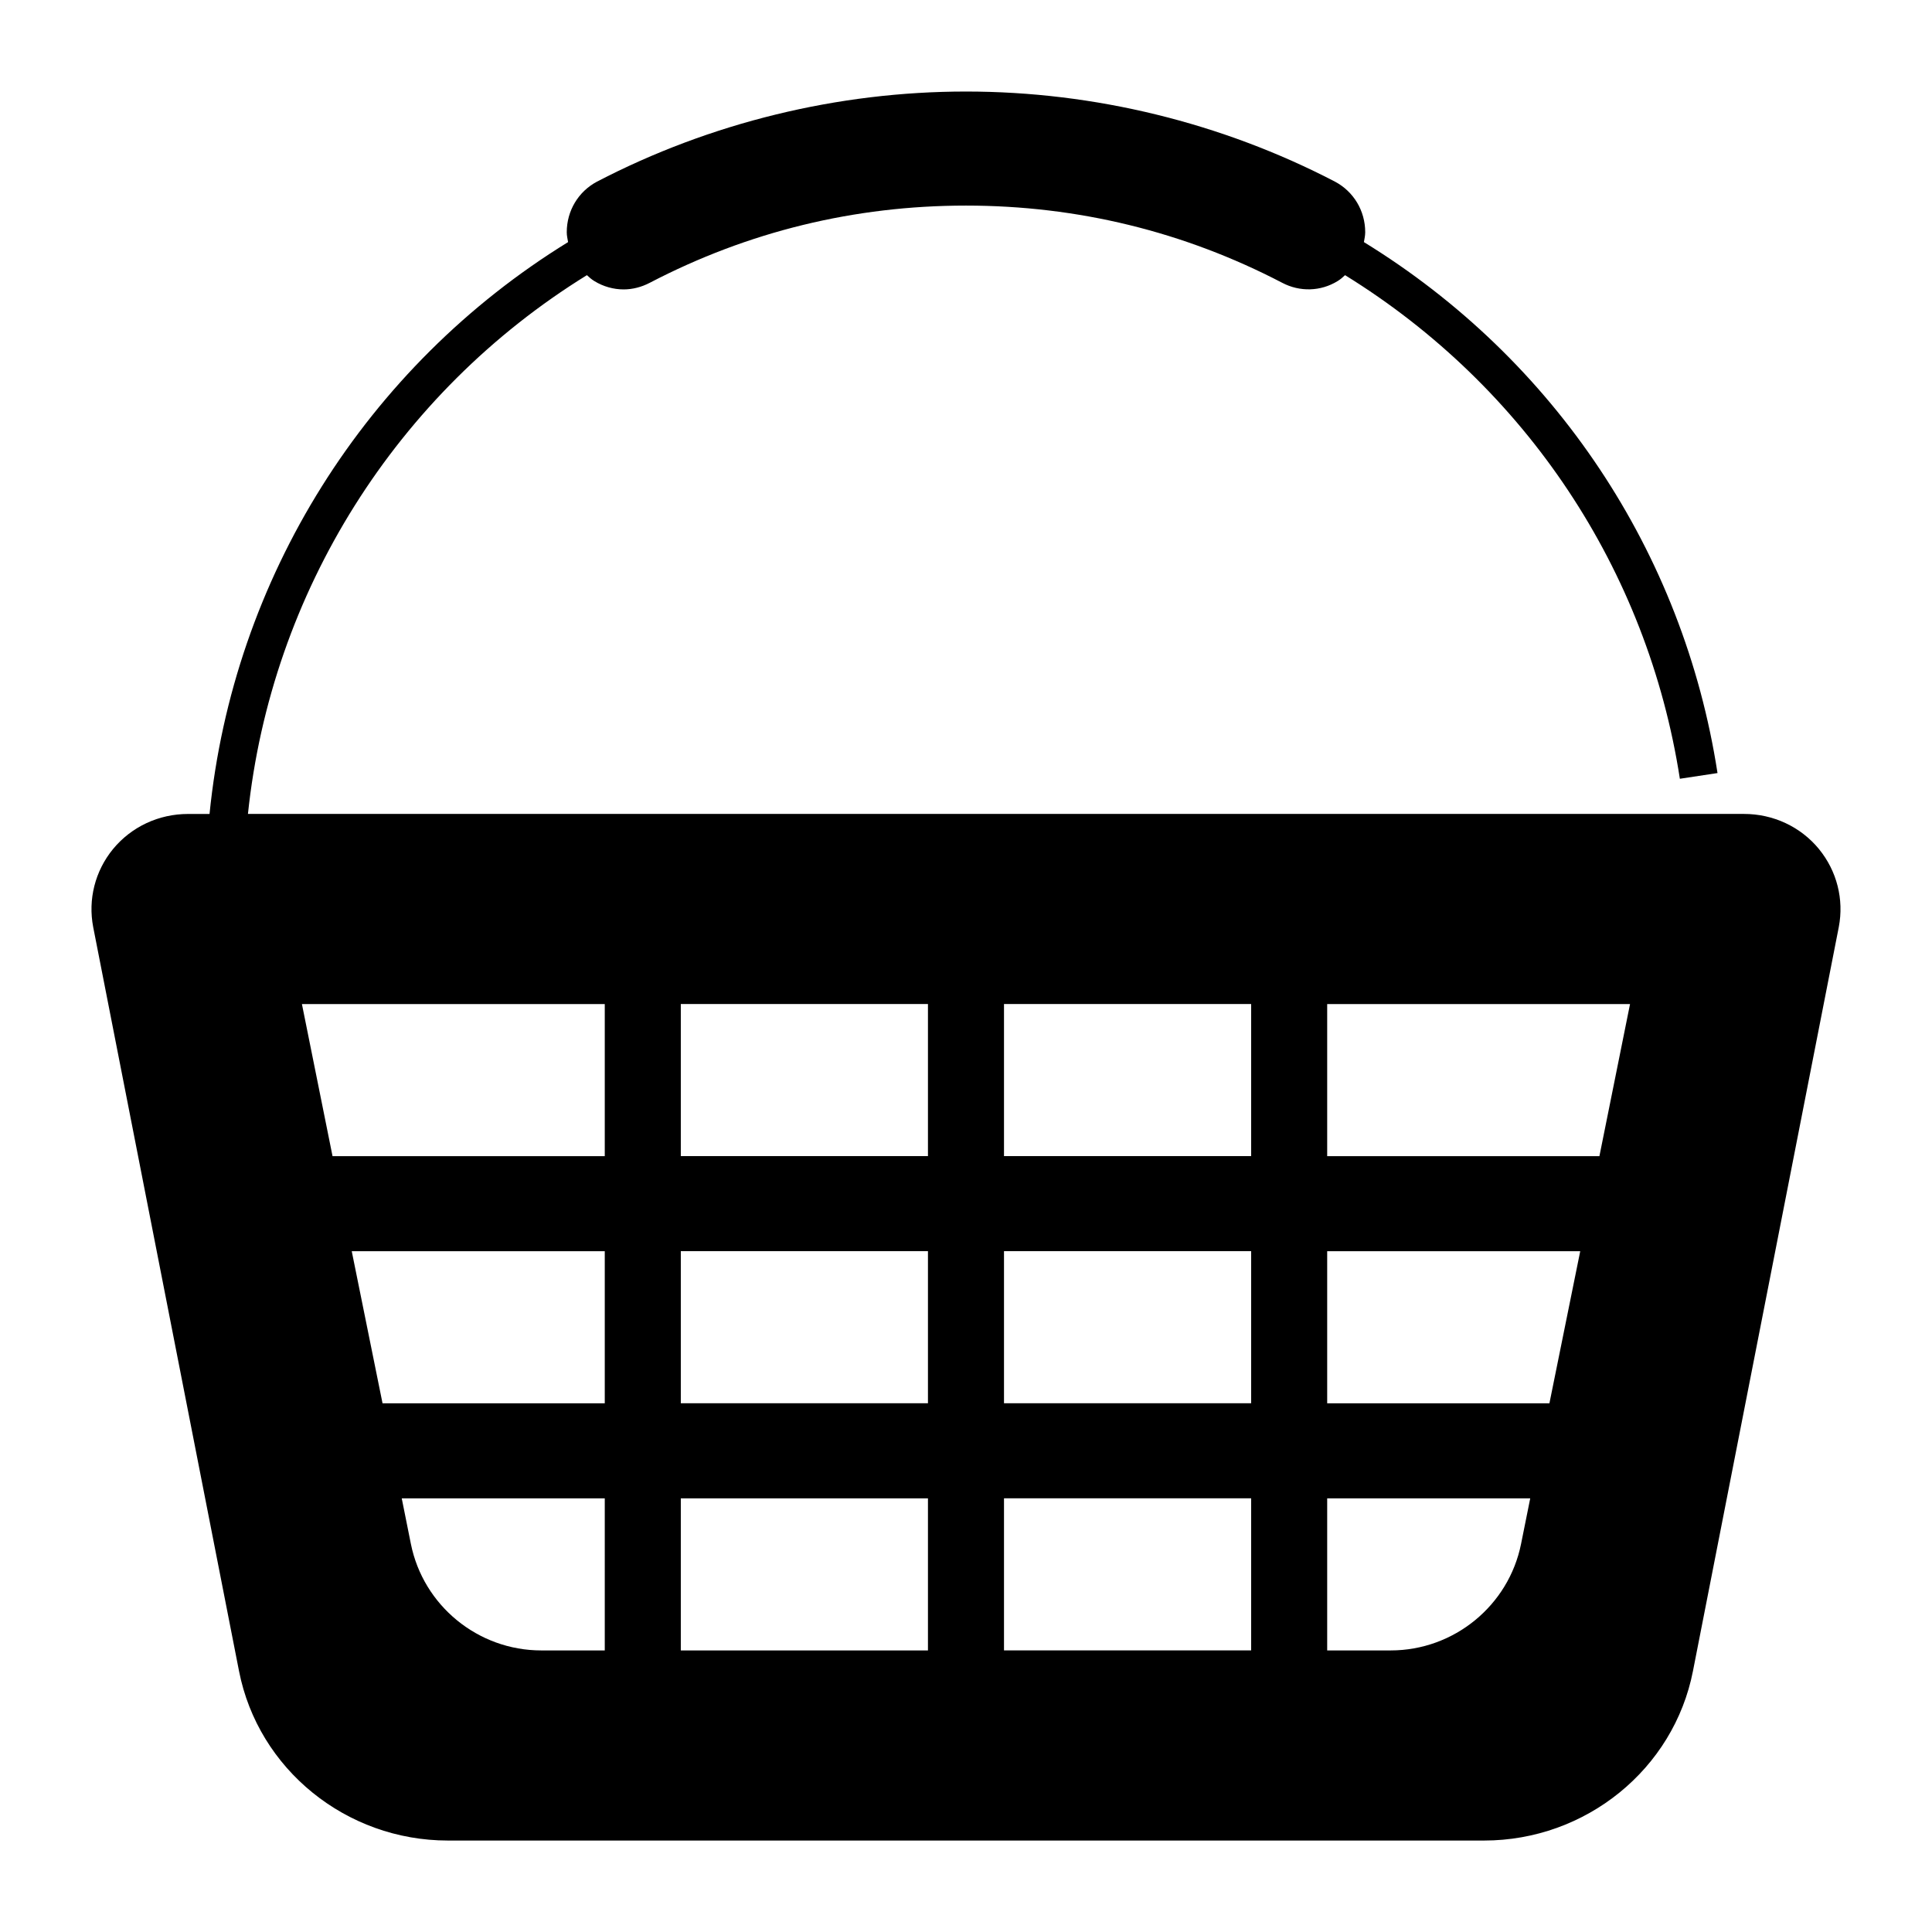
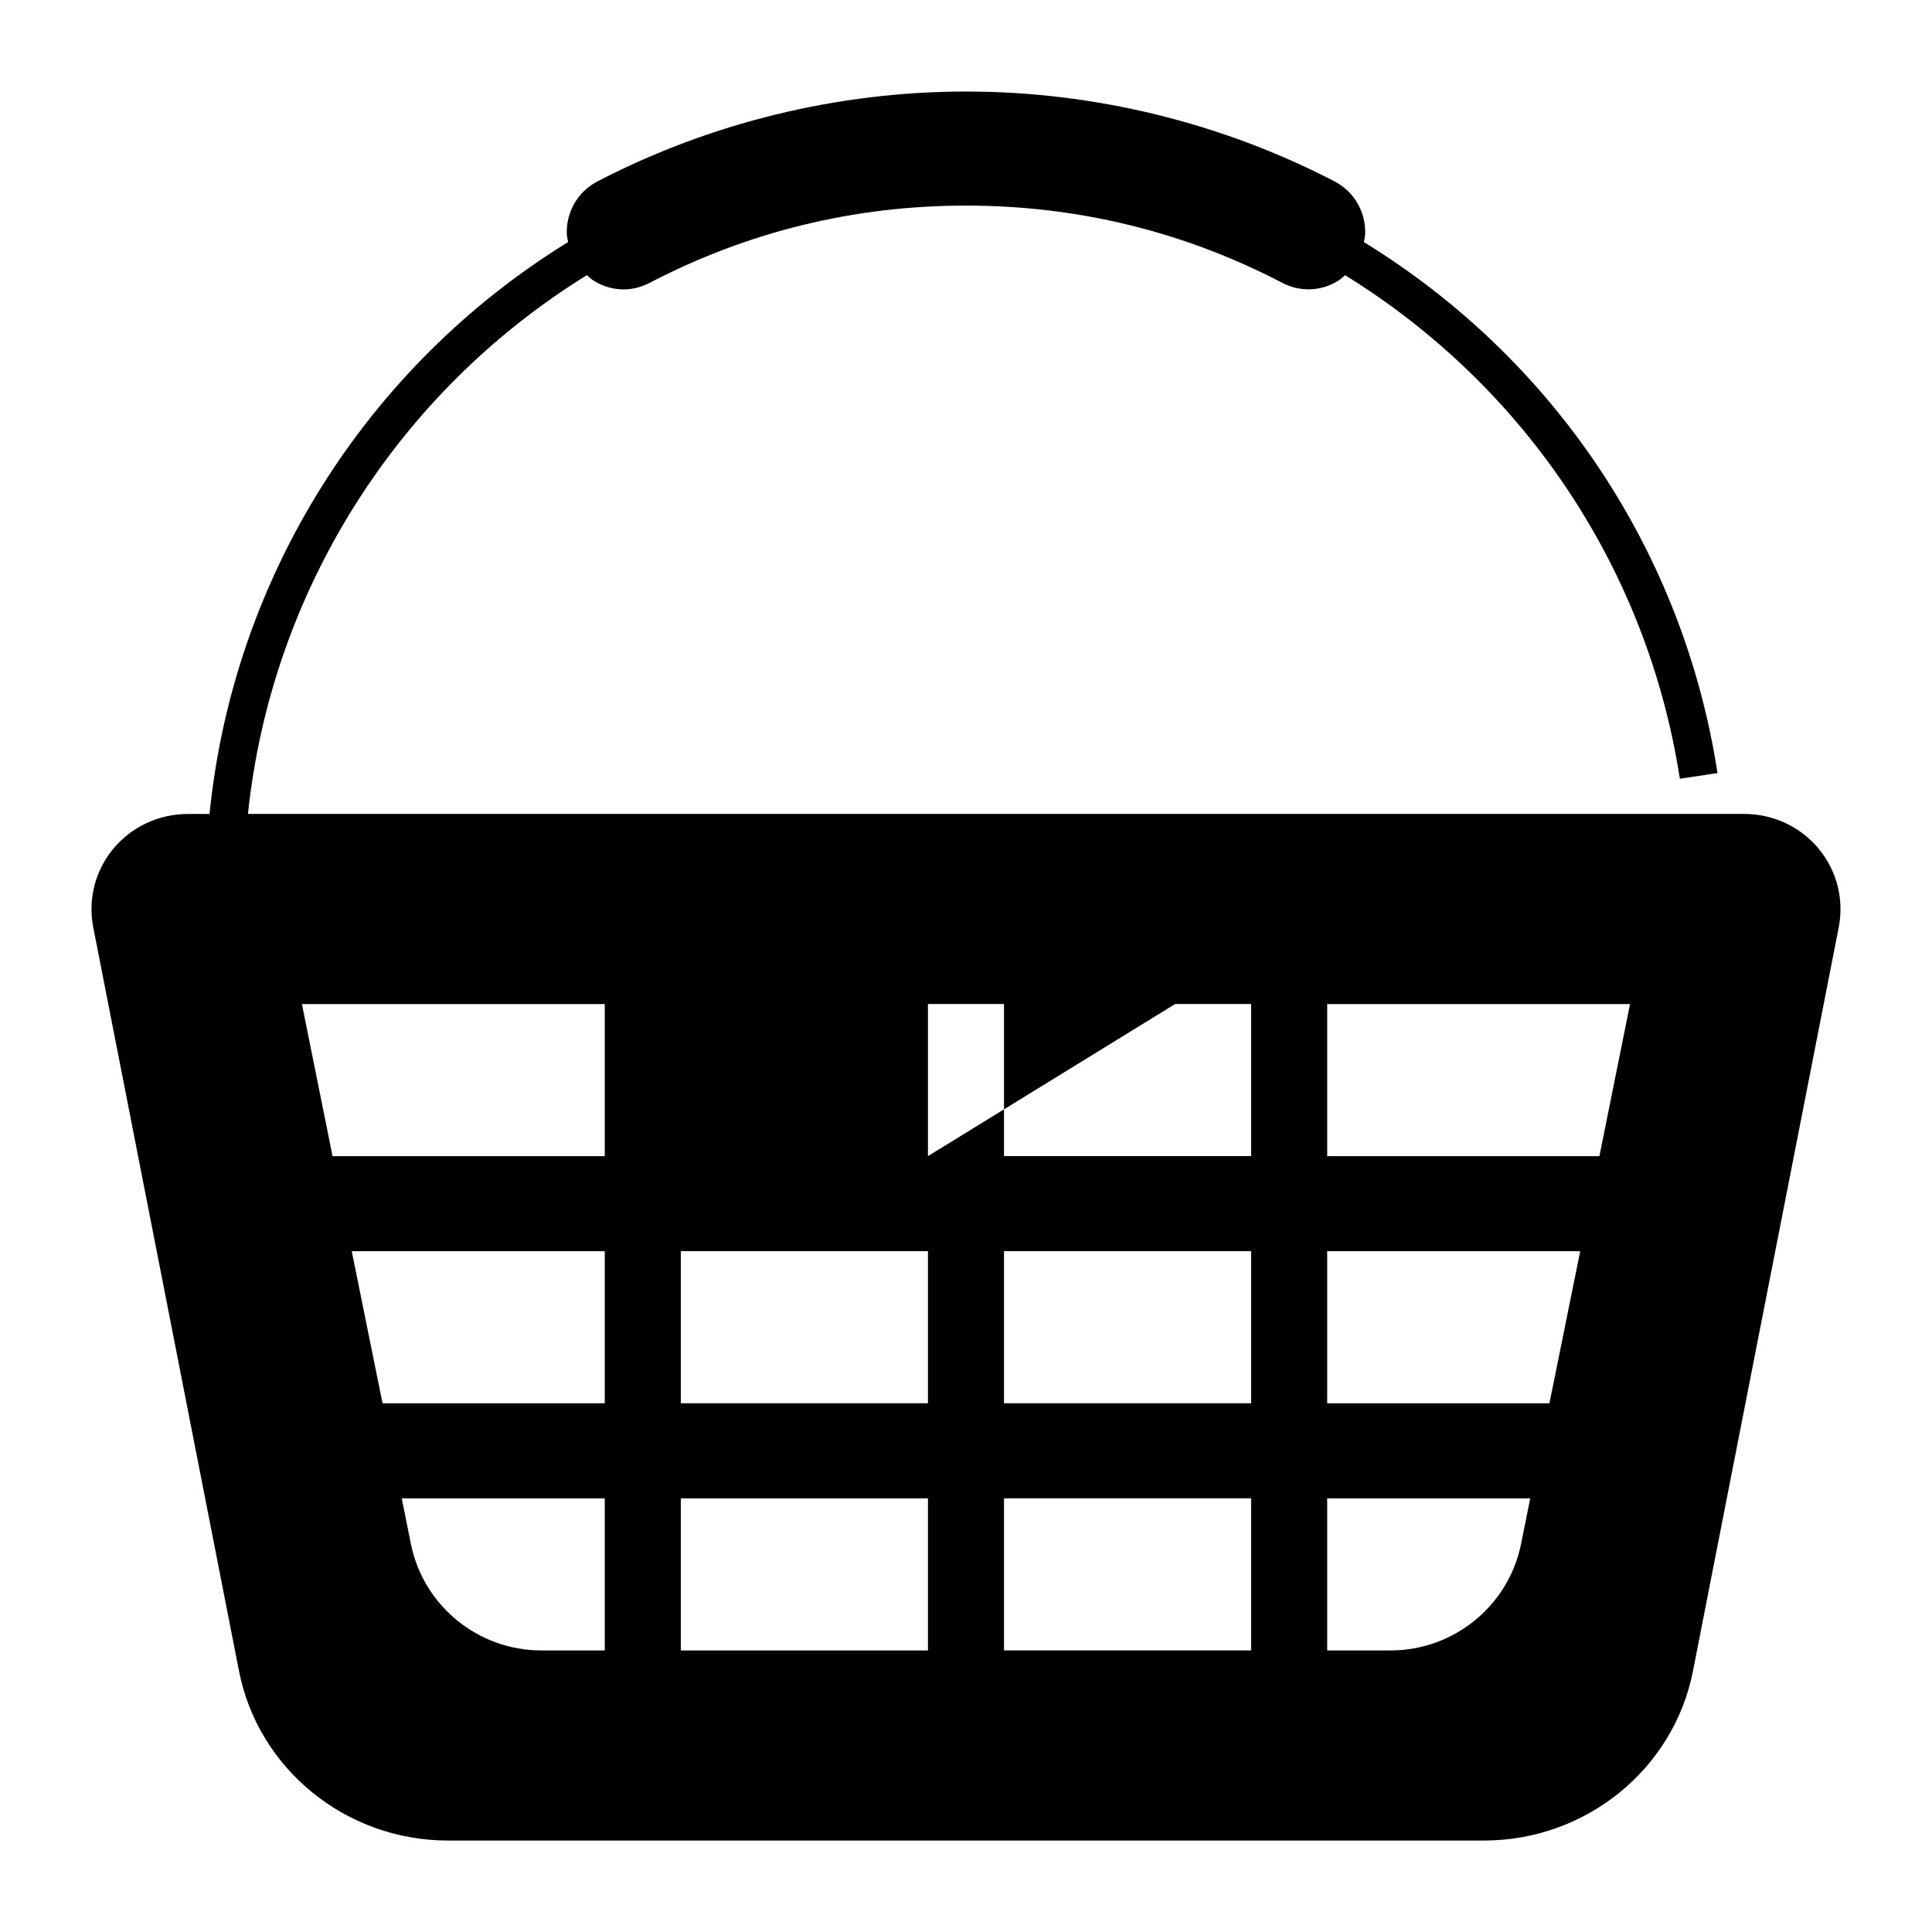
<svg xmlns="http://www.w3.org/2000/svg" fill="#000000" width="800px" height="800px" version="1.1" viewBox="144 144 512 512">
-   <path d="m626.06 369.02c-4.887-5.945-12.141-9.32-19.902-9.32h-396.45c6.144-58.695 39.348-111.59 89.828-142.78 0.605 0.555 1.211 1.109 1.965 1.562 2.367 1.461 5.09 2.215 7.758 2.215 2.367 0 4.734-0.605 6.953-1.762 25.996-13.555 54.211-20.453 83.785-20.453s57.785 6.902 83.785 20.453c4.684 2.469 10.227 2.316 14.711-0.453 0.754-0.453 1.359-1.008 1.965-1.562 47.863 29.574 80.156 78.039 88.723 133.46l9.977-1.512c-9.02-58.492-43.125-109.63-93.707-140.71 0.145-0.855 0.344-1.715 0.344-2.621 0-5.691-3.074-10.781-8.012-13.402-30.023-15.617-63.828-23.879-97.785-23.879s-67.766 8.262-97.789 23.879c-4.938 2.621-8.012 7.711-8.012 13.402 0 0.906 0.203 1.762 0.352 2.621-53.605 33-88.77 89.172-95.02 151.55h-5.691c-7.758 0-15.012 3.375-19.902 9.32-4.734 5.793-6.648 13.301-5.238 20.656l38.641 197.14c5.09 26.047 28.418 44.938 55.371 44.938h274.58c26.953 0 50.281-18.895 55.367-44.941l38.641-197.14c1.41-7.352-0.504-14.859-5.238-20.652zm-321.79 212.36h-16.828c-16.777 0-31.285-11.891-34.562-28.266l-2.414-12.039h53.805zm0-65.496h-58.895l-8.16-40.305h67.055zm0-65.496h-72.145l-8.113-40.305h80.258zm85.648 130.99h-65.496v-40.305h65.496zm0-65.496h-65.496v-40.305h65.496zm0-65.496h-65.496v-40.305h65.496zm85.648 130.99h-65.496v-40.305h65.496zm0-65.496h-65.496v-40.305h65.496zm0-65.496h-65.496v-40.305h65.496zm71.539 102.73c-3.273 16.375-17.781 28.266-34.559 28.266h-16.828v-40.305h53.809zm7.508-37.23h-58.895v-40.305h67.059zm13.25-65.496h-72.145v-40.305h80.258z" />
+   <path d="m626.06 369.02c-4.887-5.945-12.141-9.32-19.902-9.32h-396.45c6.144-58.695 39.348-111.59 89.828-142.78 0.605 0.555 1.211 1.109 1.965 1.562 2.367 1.461 5.09 2.215 7.758 2.215 2.367 0 4.734-0.605 6.953-1.762 25.996-13.555 54.211-20.453 83.785-20.453s57.785 6.902 83.785 20.453c4.684 2.469 10.227 2.316 14.711-0.453 0.754-0.453 1.359-1.008 1.965-1.562 47.863 29.574 80.156 78.039 88.723 133.46l9.977-1.512c-9.02-58.492-43.125-109.63-93.707-140.71 0.145-0.855 0.344-1.715 0.344-2.621 0-5.691-3.074-10.781-8.012-13.402-30.023-15.617-63.828-23.879-97.785-23.879s-67.766 8.262-97.789 23.879c-4.938 2.621-8.012 7.711-8.012 13.402 0 0.906 0.203 1.762 0.352 2.621-53.605 33-88.77 89.172-95.02 151.55h-5.691c-7.758 0-15.012 3.375-19.902 9.32-4.734 5.793-6.648 13.301-5.238 20.656l38.641 197.14c5.09 26.047 28.418 44.938 55.371 44.938h274.58c26.953 0 50.281-18.895 55.367-44.941l38.641-197.14c1.41-7.352-0.504-14.859-5.238-20.652zm-321.79 212.36h-16.828c-16.777 0-31.285-11.891-34.562-28.266l-2.414-12.039h53.805zm0-65.496h-58.895l-8.16-40.305h67.055zm0-65.496h-72.145l-8.113-40.305h80.258zm85.648 130.99h-65.496v-40.305h65.496zm0-65.496h-65.496v-40.305h65.496zm0-65.496v-40.305h65.496zm85.648 130.99h-65.496v-40.305h65.496zm0-65.496h-65.496v-40.305h65.496zm0-65.496h-65.496v-40.305h65.496zm71.539 102.73c-3.273 16.375-17.781 28.266-34.559 28.266h-16.828v-40.305h53.809zm7.508-37.23h-58.895v-40.305h67.059zm13.25-65.496h-72.145v-40.305h80.258z" />
</svg>